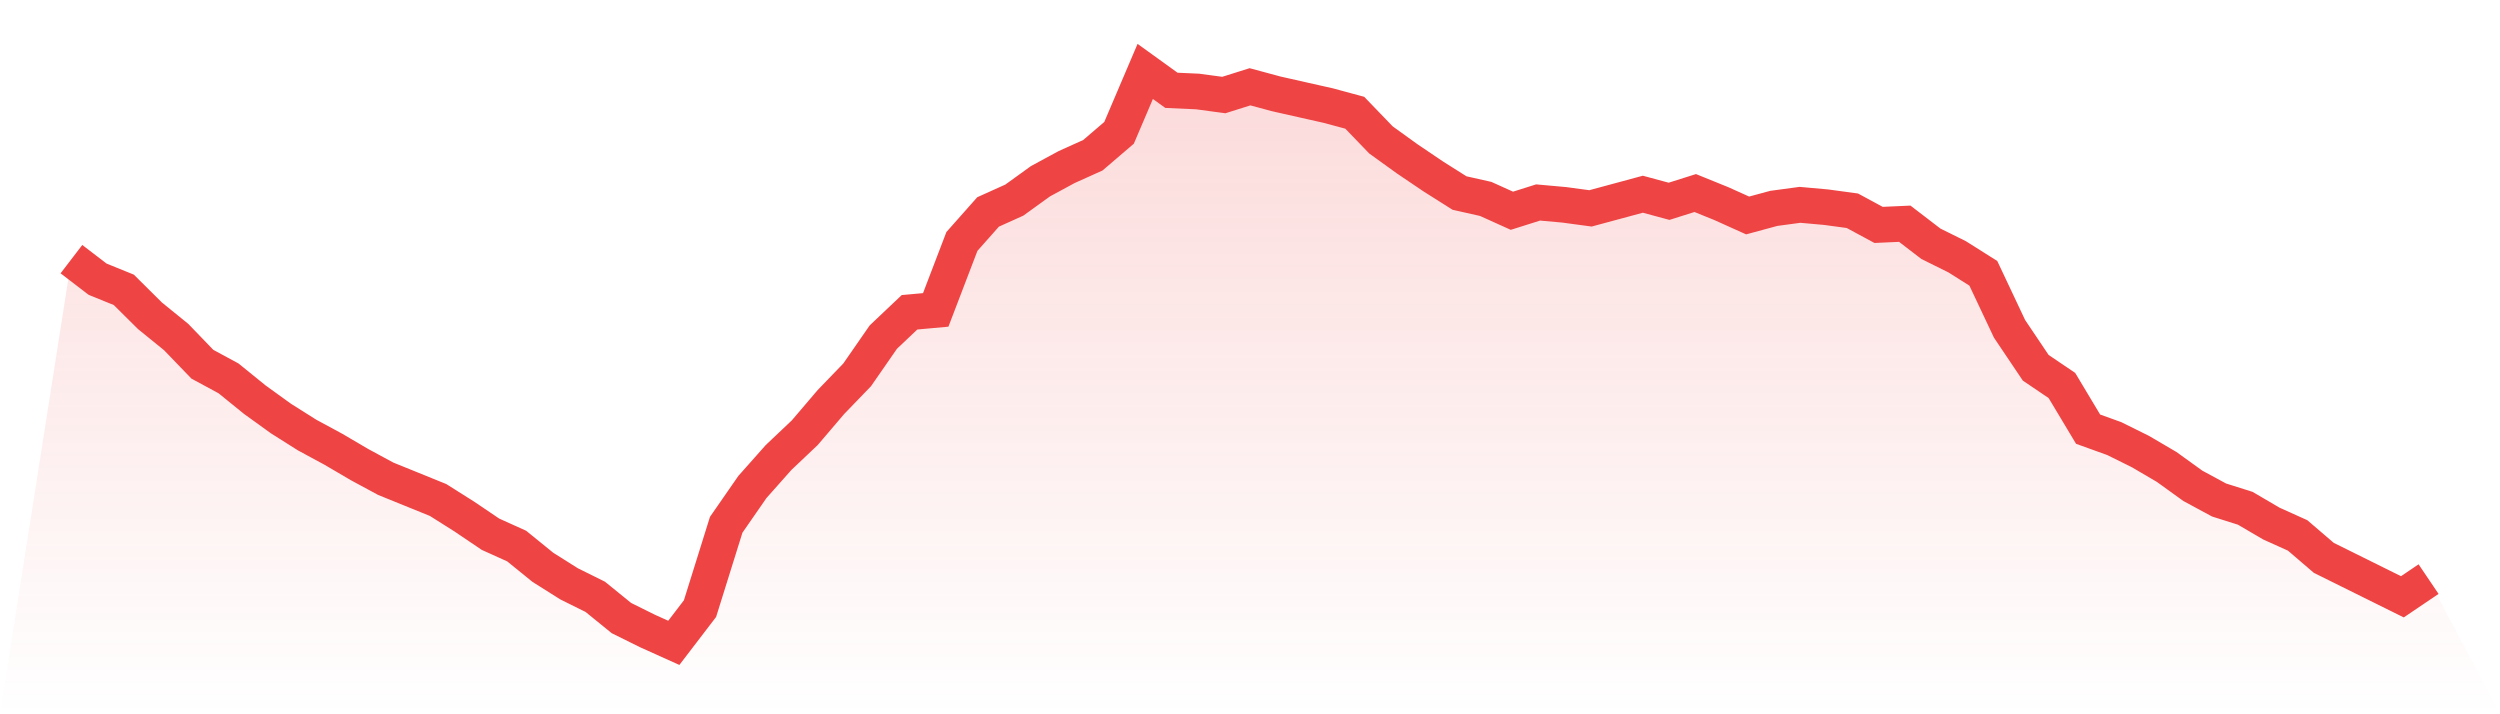
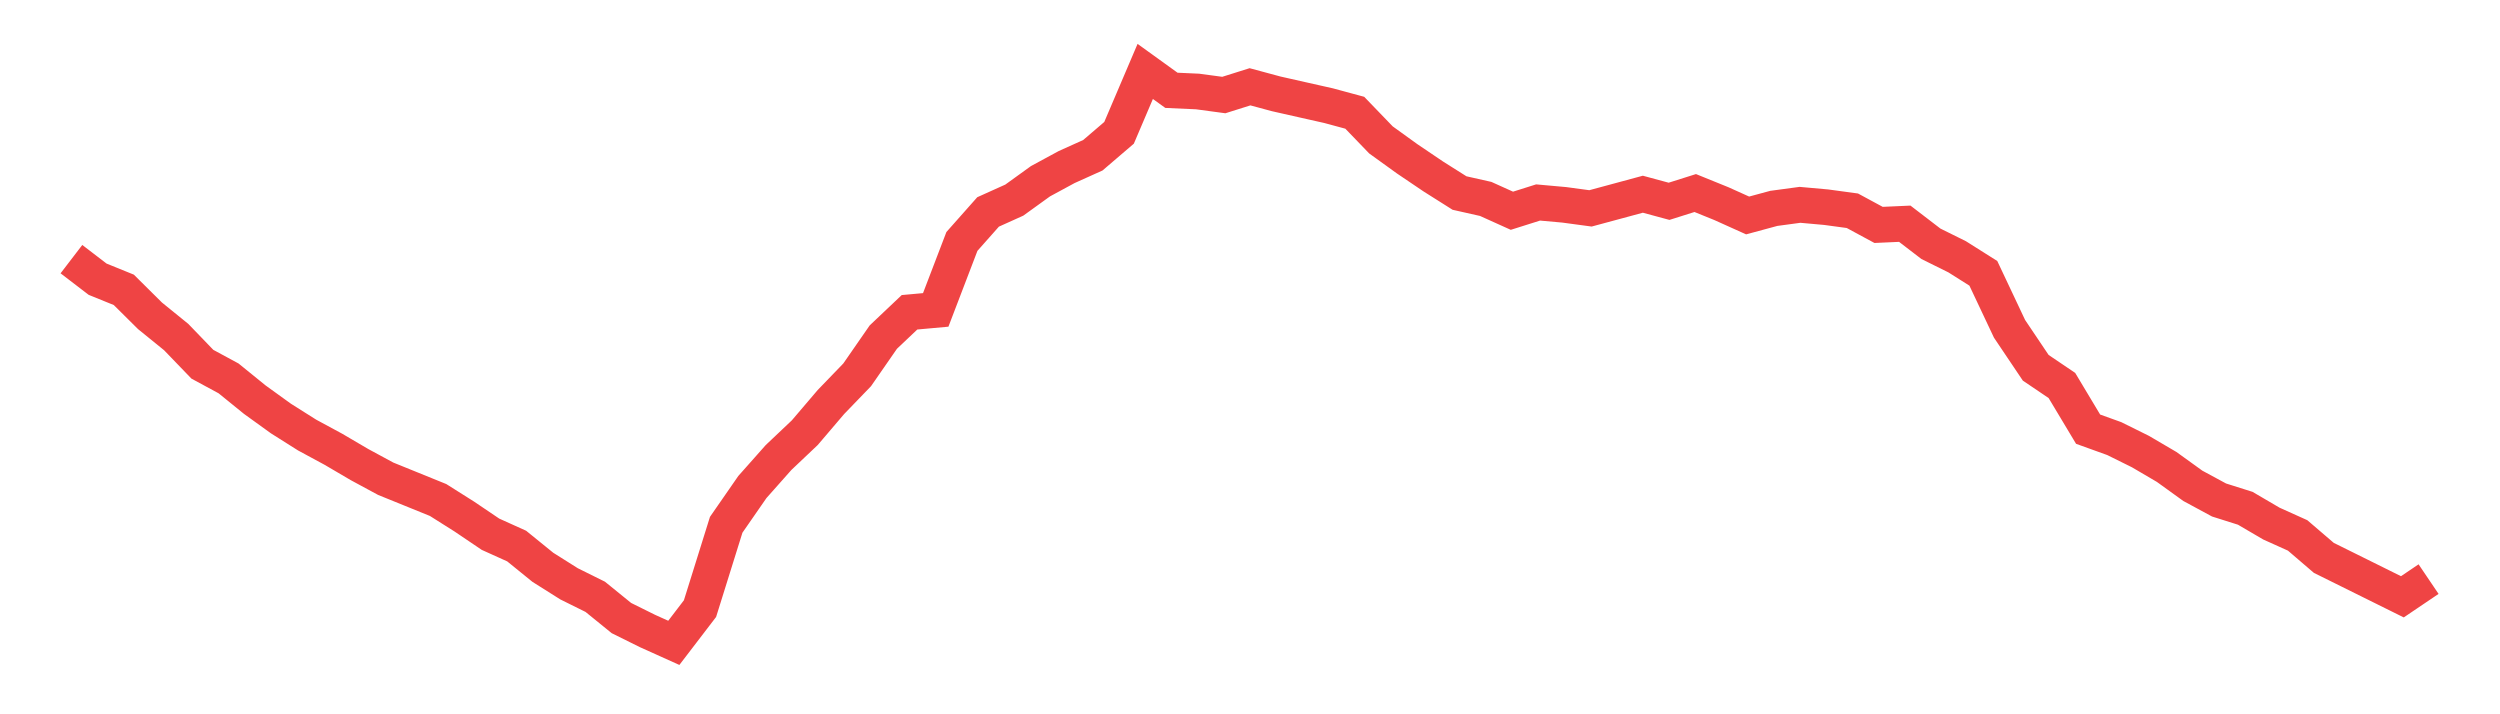
<svg xmlns="http://www.w3.org/2000/svg" viewBox="0 0 140 40">
  <defs>
    <linearGradient id="gradient" x1="0" x2="0" y1="0" y2="1">
      <stop offset="0%" stop-color="#ef4444" stop-opacity="0.2" />
      <stop offset="100%" stop-color="#ef4444" stop-opacity="0" />
    </linearGradient>
  </defs>
-   <path d="M4,14.512 L4,14.512 L5.467,15.636 L6.933,16.231 L8.4,17.686 L9.867,18.876 L11.333,20.397 L12.8,21.19 L14.267,22.38 L15.733,23.438 L17.2,24.364 L18.667,25.157 L20.133,26.017 L21.6,26.81 L23.067,27.405 L24.533,28 L26,28.926 L27.467,29.917 L28.933,30.579 L30.4,31.769 L31.867,32.694 L33.333,33.421 L34.8,34.612 L36.267,35.339 L37.733,36 L39.2,34.083 L40.667,29.388 L42.133,27.273 L43.6,25.62 L45.067,24.231 L46.533,22.512 L48,20.992 L49.467,18.876 L50.933,17.488 L52.4,17.355 L53.867,13.521 L55.333,11.868 L56.8,11.207 L58.267,10.149 L59.733,9.355 L61.2,8.694 L62.667,7.438 L64.133,4 L65.6,5.058 L67.067,5.124 L68.533,5.322 L70,4.86 L71.467,5.256 L72.933,5.587 L74.4,5.917 L75.867,6.314 L77.333,7.835 L78.8,8.893 L80.267,9.884 L81.733,10.81 L83.2,11.14 L84.667,11.802 L86.133,11.339 L87.6,11.471 L89.067,11.669 L90.533,11.273 L92,10.876 L93.467,11.273 L94.933,10.81 L96.4,11.405 L97.867,12.066 L99.333,11.669 L100.8,11.471 L102.267,11.603 L103.733,11.802 L105.2,12.595 L106.667,12.529 L108.133,13.653 L109.6,14.38 L111.067,15.306 L112.533,18.413 L114,20.595 L115.467,21.587 L116.933,24.033 L118.4,24.562 L119.867,25.289 L121.333,26.149 L122.8,27.207 L124.267,28 L125.733,28.463 L127.2,29.322 L128.667,29.983 L130.133,31.24 L131.6,31.967 L133.067,32.694 L134.533,33.421 L136,32.43 L140,40 L0,40 z" fill="url(#gradient)" />
  <path d="M4,14.512 L4,14.512 L5.467,15.636 L6.933,16.231 L8.4,17.686 L9.867,18.876 L11.333,20.397 L12.8,21.19 L14.267,22.38 L15.733,23.438 L17.2,24.364 L18.667,25.157 L20.133,26.017 L21.6,26.81 L23.067,27.405 L24.533,28 L26,28.926 L27.467,29.917 L28.933,30.579 L30.4,31.769 L31.867,32.694 L33.333,33.421 L34.8,34.612 L36.267,35.339 L37.733,36 L39.2,34.083 L40.667,29.388 L42.133,27.273 L43.6,25.62 L45.067,24.231 L46.533,22.512 L48,20.992 L49.467,18.876 L50.933,17.488 L52.4,17.355 L53.867,13.521 L55.333,11.868 L56.8,11.207 L58.267,10.149 L59.733,9.355 L61.2,8.694 L62.667,7.438 L64.133,4 L65.6,5.058 L67.067,5.124 L68.533,5.322 L70,4.86 L71.467,5.256 L72.933,5.587 L74.4,5.917 L75.867,6.314 L77.333,7.835 L78.8,8.893 L80.267,9.884 L81.733,10.81 L83.2,11.14 L84.667,11.802 L86.133,11.339 L87.6,11.471 L89.067,11.669 L90.533,11.273 L92,10.876 L93.467,11.273 L94.933,10.81 L96.4,11.405 L97.867,12.066 L99.333,11.669 L100.8,11.471 L102.267,11.603 L103.733,11.802 L105.2,12.595 L106.667,12.529 L108.133,13.653 L109.6,14.38 L111.067,15.306 L112.533,18.413 L114,20.595 L115.467,21.587 L116.933,24.033 L118.4,24.562 L119.867,25.289 L121.333,26.149 L122.8,27.207 L124.267,28 L125.733,28.463 L127.2,29.322 L128.667,29.983 L130.133,31.24 L131.6,31.967 L133.067,32.694 L134.533,33.421 L136,32.43" fill="none" stroke="#ef4444" stroke-width="2" />
</svg>